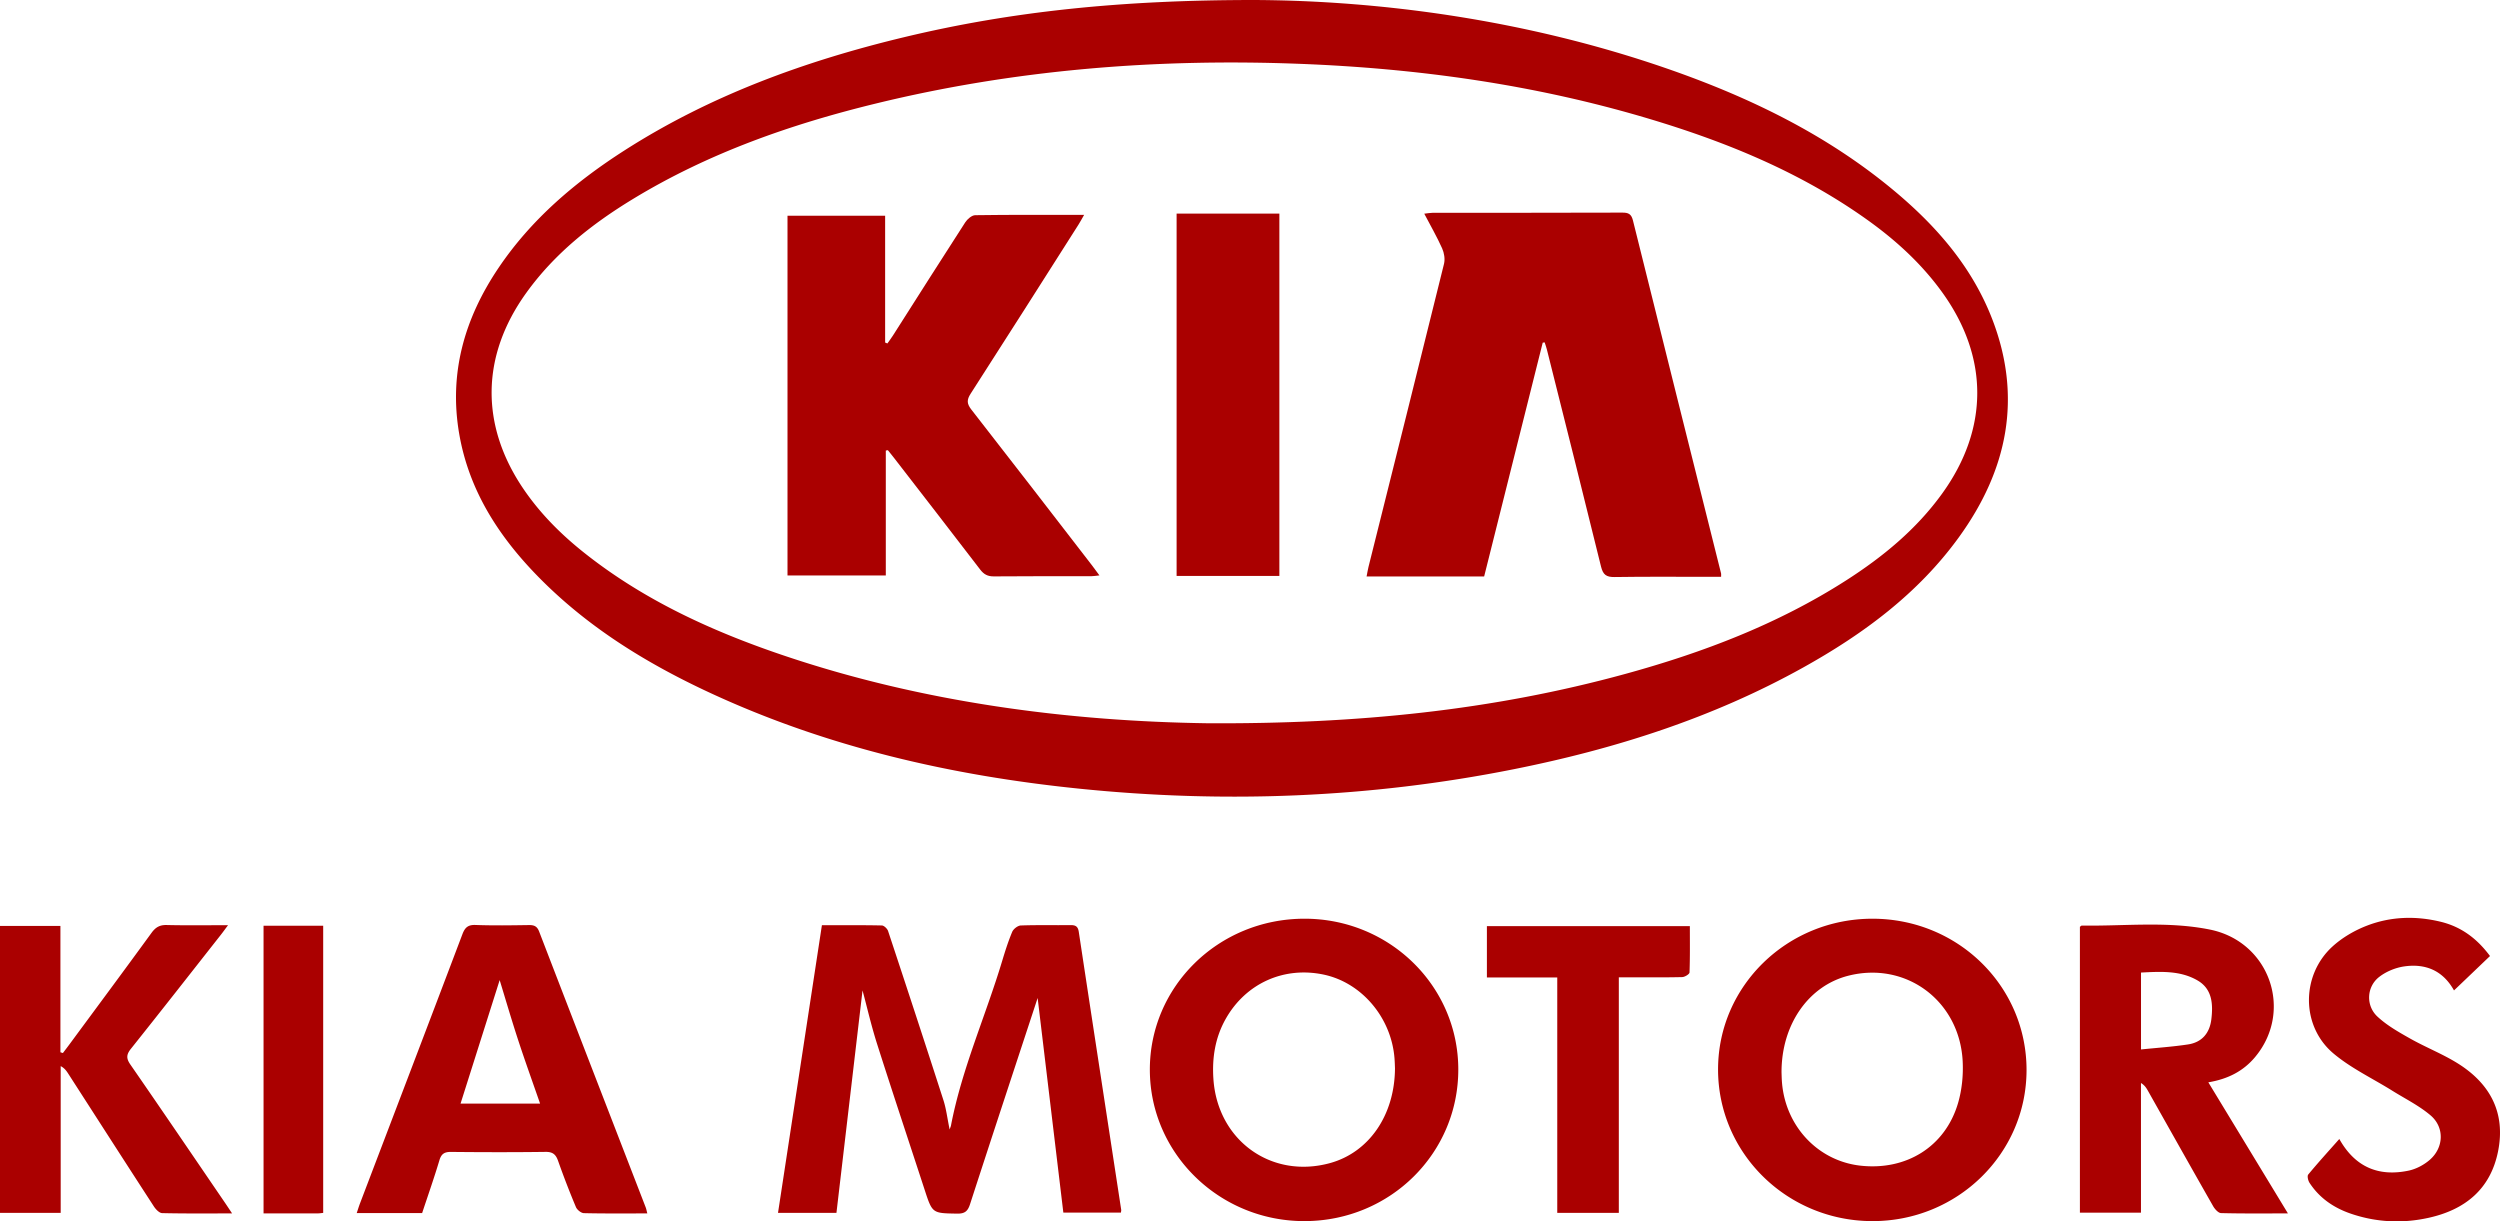
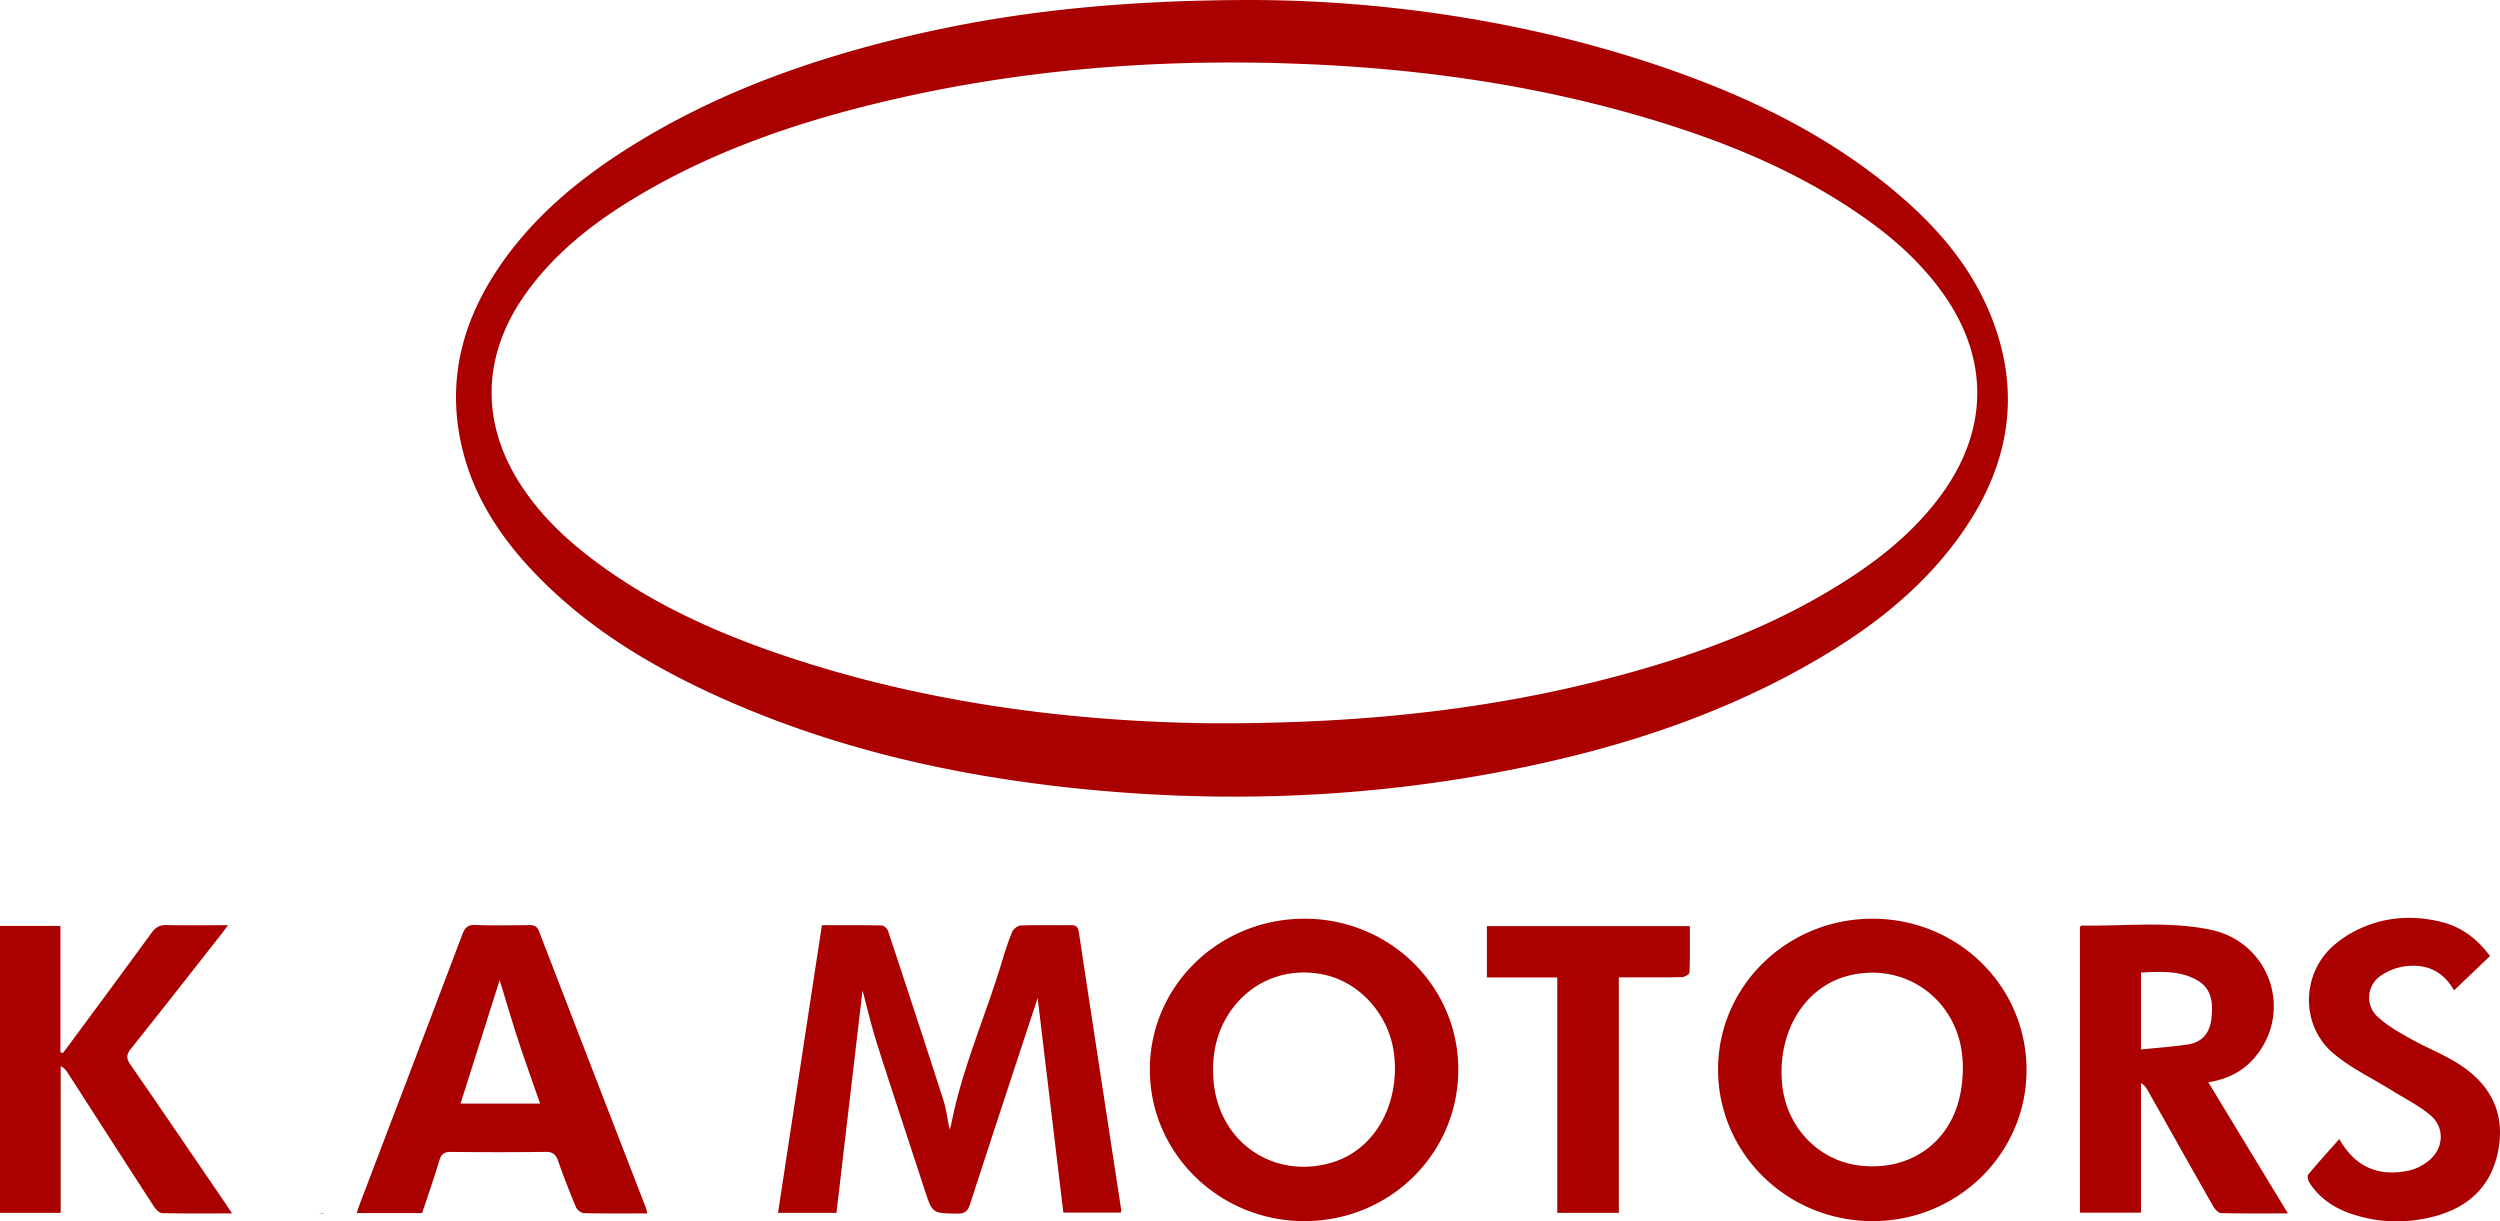
<svg xmlns="http://www.w3.org/2000/svg" viewBox="0 0 900 439.688">
  <g fill="#A00">
-     <path d="M451.457 0c45.532.209 97.888 7.105 148.539 24.642 29.55 10.232 57.438 23.691 81.667 43.843 15.284 12.711 28.167 27.419 35.465 46.213 11.049 28.45 5.527 54.62-11.952 78.745-14.7 20.289-34.387 34.802-56.009 46.848-32.663 18.198-67.846 29.377-104.346 36.654-51.834 10.335-104.093 12.337-156.608 6.944-45.82-4.705-90.301-14.895-132.315-34.335-23.375-10.816-45.08-24.207-63.092-42.918-13.706-14.237-23.993-30.426-27.46-50.275-3.831-21.926 1.855-41.678 14.058-59.817 11.887-17.67 27.796-31.123 45.563-42.489 30.862-19.742 64.777-32.054 100.182-40.587C364.064 4.088 403.6.012 451.457 0zm-16.814 260.372c53.92.311 102.705-4.656 150.474-17.762 27.938-7.666 54.84-17.896 79.387-33.601 13.278-8.495 25.334-18.395 34.65-31.292 16.889-23.382 16.868-49.186-.01-72.545-7.404-10.25-16.605-18.654-26.832-25.966-23.956-17.13-50.788-28.117-78.794-36.487-40.984-12.25-82.995-18.1-125.653-19.74C416.464 21 365.607 25.03 315.54 37.215c-30.778 7.49-60.473 17.877-87.695 34.438-14.781 8.992-28.203 19.606-38.413 33.814-16.325 22.716-16.596 47.792-.794 70.831 5.934 8.652 13.263 15.998 21.435 22.511 21.3 16.976 45.629 28.181 71.198 36.876 51.176 17.404 104.075 23.973 153.372 24.687zM373.55 359.27c-7.807 23.751-16.15 48.993-24.35 74.282-.83 2.561-1.959 3.397-4.644 3.352-8.913-.153-8.899-.044-11.675-8.55-5.725-17.539-11.56-35.043-17.159-52.622-2.046-6.423-3.553-13.017-5.212-19.182l-9.392 80.092h-21.036l15.803-103.565c7.36 0 14.47-.065 21.573.09.786.018 1.97 1.155 2.253 2.01 6.72 20.284 13.384 40.587 19.933 60.928.994 3.087 1.366 6.374 2.22 10.51.294-.852.43-1.132.487-1.427 3.914-20.402 12.44-39.371 18.397-59.138 1.077-3.576 2.205-7.156 3.65-10.59.44-1.045 1.997-2.245 3.083-2.286 5.952-.222 11.916-.056 17.875-.134 1.81-.023 2.703.438 3.003 2.422 5.053 33.371 10.178 66.732 15.278 100.096.034.222-.045.46-.104.983h-20.729l-9.254-77.27zm95.893-28.535c30.62-.1 55.436 24.072 55.541 54.1.107 30.293-24.485 54.67-55.248 54.767-30.678.097-55.67-24.242-55.793-54.335-.124-30.1 24.64-54.43 55.5-54.532zm32.75 53.828c-.032-.654-.06-2.174-.183-3.686-1.182-14.564-11.775-27.075-25.382-29.998-14.385-3.09-28.179 3.118-35.41 15.981-3.786 6.738-4.917 14.048-4.387 21.66 1.534 22.063 20.868 35.97 41.941 30.199 13.963-3.825 23.323-17.133 23.42-34.156zm171.972-53.826c30.801.048 55.483 24.385 55.39 54.617-.092 30.016-24.863 54.255-55.438 54.249-30.85-.007-55.753-24.571-55.614-54.857.137-29.928 25.003-54.056 55.662-54.009zm-32.816 55.335c.034.756.046 2.277.176 3.788 1.354 15.753 13.03 28.07 28.202 29.773 16.528 1.855 30.538-6.835 35.148-22.454 1.423-4.822 1.947-10.152 1.683-15.187-1.14-21.797-20.543-36.054-41.28-30.702-14.224 3.671-23.968 17.524-23.929 34.782zm153.648 3.564l28.654 47.192c-8.522 0-16.298.091-24.067-.114-.987-.026-2.246-1.426-2.852-2.49-7.868-13.791-15.638-27.638-23.438-41.469-.591-1.049-1.216-2.078-2.547-2.87v46.668h-21.982V333.648c.311-.205.504-.444.693-.44 15.385.233 30.88-1.643 46.121 1.442 21.424 4.337 30.133 29.152 16.317 45.817-4.273 5.154-9.87 7.997-16.9 9.17zm-24.235-11.83c5.938-.614 11.483-.978 16.957-1.816 4.98-.763 7.759-4.06 8.362-9.026.66-5.436.356-10.88-4.907-13.968-6.269-3.68-13.322-3.227-20.412-2.877v27.687zm-537.726 59.026c-7.915 0-15.384.083-22.847-.1-.994-.024-2.44-1.195-2.852-2.18a308.713 308.713 0 0 1-6.433-16.66c-.816-2.312-1.928-3.246-4.502-3.213-11.33.149-22.664.129-33.995.013-2.368-.024-3.51.635-4.217 3-1.904 6.366-4.113 12.64-6.221 19.01h-23.547c.436-1.293.761-2.381 1.164-3.44 12.3-32.294 24.633-64.575 36.864-96.896.912-2.41 1.974-3.473 4.722-3.373 6.417.234 12.849.13 19.273.037 1.869-.027 2.92.44 3.651 2.338 12.747 33.123 25.57 66.216 38.368 99.318.204.529.297 1.1.572 2.146zM194.43 397.3c-2.774-8.01-5.47-15.453-7.925-22.973-2.454-7.518-4.667-15.113-6.624-21.493L165.796 397.3h28.635zM83.555 436.83c-8.903 0-17.05.086-25.189-.11-1.023-.026-2.295-1.365-2.972-2.407-10.303-15.87-20.526-31.793-30.769-47.702-.662-1.028-1.336-2.047-2.777-2.809v52.83H0V333.344h21.75v45.479l.893.267c.736-.97 1.482-1.93 2.204-2.91 9.919-13.44 19.875-26.855 29.707-40.36 1.454-1.997 2.941-2.876 5.462-2.814 7.096.174 14.2.06 22.079.06-1.138 1.523-1.844 2.511-2.595 3.465-10.762 13.681-21.485 27.393-32.345 40.996-1.65 2.067-1.784 3.448-.235 5.686 11.434 16.518 22.716 33.143 34.044 49.736.719 1.053 1.417 2.12 2.591 3.88zm758.596-26.798c5.695 10.172 14.19 13.65 24.95 11.393 2.72-.57 5.537-2.07 7.641-3.906 5.056-4.415 5.326-11.688.242-16.002-4.123-3.499-9.124-5.967-13.756-8.86-7.105-4.436-14.867-8.087-21.206-13.43-11.702-9.861-11.647-28.186-.312-38.502 3.531-3.214 7.979-5.801 12.452-7.517 8.568-3.288 17.576-3.552 26.54-1.363 7.332 1.79 13.032 6.025 17.697 12.321l-12.96 12.386c-4.027-7.245-10.34-9.715-17.843-8.658-3.182.448-6.595 1.846-9.116 3.818-4.51 3.528-4.86 10.294-.602 14.261 3.428 3.195 7.684 5.595 11.811 7.924 5.68 3.204 11.848 5.593 17.34 9.07 11.548 7.31 17.052 17.803 14.251 31.608-2.761 13.614-11.946 20.949-25.002 23.836-9.416 2.082-18.814 1.643-27.988-1.497-6.13-2.098-11.286-5.612-14.87-11.111-.517-.794-.897-2.443-.461-2.97 3.549-4.292 7.307-8.412 11.192-12.8zm-259.377 26.611h-22.161v-84.75h-25.33v-18.496h73.065c0 5.545.085 11.121-.121 16.687-.023.615-1.703 1.648-2.634 1.67-6.19.15-12.386.078-18.58.077h-4.239v84.812zm-466.427 0c-.648.061-1.319.179-1.99.18-6.407.015-12.813.009-19.48.009V333.27h21.47v103.372z" />
-     <path d="M555.377 123.354l-21.087 84.181h-42.32c.25-1.27.419-2.373.688-3.45 9.084-36.36 18.204-72.713 27.185-109.1.424-1.715.063-3.922-.674-5.569-1.85-4.133-4.126-8.076-6.434-12.485 1.23-.137 2.076-.313 2.922-.314 22.783-.023 45.567-.002 68.35-.078 2.184-.008 3.266.455 3.851 2.811 10.52 42.38 21.14 84.736 31.732 127.098.055.217.007.46.007 1.21h-3.643c-11.567 0-23.136-.108-34.7.074-2.983.047-4.164-.831-4.885-3.77-6.397-26.08-12.968-52.117-19.496-78.165-.216-.86-.528-1.696-.796-2.544l-.699.1zM318.89 162.2v44.962h-35.388V77.659h35.147v45.654l.807.338c.668-.948 1.375-1.872 1.998-2.85 8.665-13.593 17.284-27.215 26.034-40.753.761-1.178 2.358-2.558 3.585-2.576 12.845-.188 25.693-.116 39.212-.116-.829 1.441-1.387 2.505-2.03 3.515-12.915 20.302-25.8 40.625-38.824 60.857-1.453 2.256-1.38 3.626.27 5.737 14.598 18.69 29.064 37.486 43.564 56.254.776 1.003 1.51 2.039 2.534 3.427-1.23.126-2.081.287-2.934.288-11.685.017-23.37-.049-35.054.067-2.245.022-3.618-.725-4.956-2.474-10.295-13.453-20.683-26.834-31.046-40.236-.712-.92-1.449-1.821-2.174-2.732l-.746.14zm104.688-85.304h36.995v130.438h-36.995V76.896z" />
+     <path d="M451.457 0c45.532.209 97.888 7.105 148.539 24.642 29.55 10.232 57.438 23.691 81.667 43.843 15.284 12.711 28.167 27.419 35.465 46.213 11.049 28.45 5.527 54.62-11.952 78.745-14.7 20.289-34.387 34.802-56.009 46.848-32.663 18.198-67.846 29.377-104.346 36.654-51.834 10.335-104.093 12.337-156.608 6.944-45.82-4.705-90.301-14.895-132.315-34.335-23.375-10.816-45.08-24.207-63.092-42.918-13.706-14.237-23.993-30.426-27.46-50.275-3.831-21.926 1.855-41.678 14.058-59.817 11.887-17.67 27.796-31.123 45.563-42.489 30.862-19.742 64.777-32.054 100.182-40.587C364.064 4.088 403.6.012 451.457 0zm-16.814 260.372c53.92.311 102.705-4.656 150.474-17.762 27.938-7.666 54.84-17.896 79.387-33.601 13.278-8.495 25.334-18.395 34.65-31.292 16.889-23.382 16.868-49.186-.01-72.545-7.404-10.25-16.605-18.654-26.832-25.966-23.956-17.13-50.788-28.117-78.794-36.487-40.984-12.25-82.995-18.1-125.653-19.74C416.464 21 365.607 25.03 315.54 37.215c-30.778 7.49-60.473 17.877-87.695 34.438-14.781 8.992-28.203 19.606-38.413 33.814-16.325 22.716-16.596 47.792-.794 70.831 5.934 8.652 13.263 15.998 21.435 22.511 21.3 16.976 45.629 28.181 71.198 36.876 51.176 17.404 104.075 23.973 153.372 24.687zM373.55 359.27c-7.807 23.751-16.15 48.993-24.35 74.282-.83 2.561-1.959 3.397-4.644 3.352-8.913-.153-8.899-.044-11.675-8.55-5.725-17.539-11.56-35.043-17.159-52.622-2.046-6.423-3.553-13.017-5.212-19.182l-9.392 80.092h-21.036l15.803-103.565c7.36 0 14.47-.065 21.573.09.786.018 1.97 1.155 2.253 2.01 6.72 20.284 13.384 40.587 19.933 60.928.994 3.087 1.366 6.374 2.22 10.51.294-.852.43-1.132.487-1.427 3.914-20.402 12.44-39.371 18.397-59.138 1.077-3.576 2.205-7.156 3.65-10.59.44-1.045 1.997-2.245 3.083-2.286 5.952-.222 11.916-.056 17.875-.134 1.81-.023 2.703.438 3.003 2.422 5.053 33.371 10.178 66.732 15.278 100.096.034.222-.045.46-.104.983h-20.729l-9.254-77.27zm95.893-28.535c30.62-.1 55.436 24.072 55.541 54.1.107 30.293-24.485 54.67-55.248 54.767-30.678.097-55.67-24.242-55.793-54.335-.124-30.1 24.64-54.43 55.5-54.532zm32.75 53.828c-.032-.654-.06-2.174-.183-3.686-1.182-14.564-11.775-27.075-25.382-29.998-14.385-3.09-28.179 3.118-35.41 15.981-3.786 6.738-4.917 14.048-4.387 21.66 1.534 22.063 20.868 35.97 41.941 30.199 13.963-3.825 23.323-17.133 23.42-34.156zm171.972-53.826c30.801.048 55.483 24.385 55.39 54.617-.092 30.016-24.863 54.255-55.438 54.249-30.85-.007-55.753-24.571-55.614-54.857.137-29.928 25.003-54.056 55.662-54.009zm-32.816 55.335c.034.756.046 2.277.176 3.788 1.354 15.753 13.03 28.07 28.202 29.773 16.528 1.855 30.538-6.835 35.148-22.454 1.423-4.822 1.947-10.152 1.683-15.187-1.14-21.797-20.543-36.054-41.28-30.702-14.224 3.671-23.968 17.524-23.929 34.782zm153.648 3.564l28.654 47.192c-8.522 0-16.298.091-24.067-.114-.987-.026-2.246-1.426-2.852-2.49-7.868-13.791-15.638-27.638-23.438-41.469-.591-1.049-1.216-2.078-2.547-2.87v46.668h-21.982V333.648c.311-.205.504-.444.693-.44 15.385.233 30.88-1.643 46.121 1.442 21.424 4.337 30.133 29.152 16.317 45.817-4.273 5.154-9.87 7.997-16.9 9.17zm-24.235-11.83c5.938-.614 11.483-.978 16.957-1.816 4.98-.763 7.759-4.06 8.362-9.026.66-5.436.356-10.88-4.907-13.968-6.269-3.68-13.322-3.227-20.412-2.877v27.687zm-537.726 59.026c-7.915 0-15.384.083-22.847-.1-.994-.024-2.44-1.195-2.852-2.18a308.713 308.713 0 0 1-6.433-16.66c-.816-2.312-1.928-3.246-4.502-3.213-11.33.149-22.664.129-33.995.013-2.368-.024-3.51.635-4.217 3-1.904 6.366-4.113 12.64-6.221 19.01h-23.547c.436-1.293.761-2.381 1.164-3.44 12.3-32.294 24.633-64.575 36.864-96.896.912-2.41 1.974-3.473 4.722-3.373 6.417.234 12.849.13 19.273.037 1.869-.027 2.92.44 3.651 2.338 12.747 33.123 25.57 66.216 38.368 99.318.204.529.297 1.1.572 2.146zM194.43 397.3c-2.774-8.01-5.47-15.453-7.925-22.973-2.454-7.518-4.667-15.113-6.624-21.493L165.796 397.3h28.635zM83.555 436.83c-8.903 0-17.05.086-25.189-.11-1.023-.026-2.295-1.365-2.972-2.407-10.303-15.87-20.526-31.793-30.769-47.702-.662-1.028-1.336-2.047-2.777-2.809v52.83H0V333.344h21.75v45.479l.893.267c.736-.97 1.482-1.93 2.204-2.91 9.919-13.44 19.875-26.855 29.707-40.36 1.454-1.997 2.941-2.876 5.462-2.814 7.096.174 14.2.06 22.079.06-1.138 1.523-1.844 2.511-2.595 3.465-10.762 13.681-21.485 27.393-32.345 40.996-1.65 2.067-1.784 3.448-.235 5.686 11.434 16.518 22.716 33.143 34.044 49.736.719 1.053 1.417 2.12 2.591 3.88zm758.596-26.798c5.695 10.172 14.19 13.65 24.95 11.393 2.72-.57 5.537-2.07 7.641-3.906 5.056-4.415 5.326-11.688.242-16.002-4.123-3.499-9.124-5.967-13.756-8.86-7.105-4.436-14.867-8.087-21.206-13.43-11.702-9.861-11.647-28.186-.312-38.502 3.531-3.214 7.979-5.801 12.452-7.517 8.568-3.288 17.576-3.552 26.54-1.363 7.332 1.79 13.032 6.025 17.697 12.321l-12.96 12.386c-4.027-7.245-10.34-9.715-17.843-8.658-3.182.448-6.595 1.846-9.116 3.818-4.51 3.528-4.86 10.294-.602 14.261 3.428 3.195 7.684 5.595 11.811 7.924 5.68 3.204 11.848 5.593 17.34 9.07 11.548 7.31 17.052 17.803 14.251 31.608-2.761 13.614-11.946 20.949-25.002 23.836-9.416 2.082-18.814 1.643-27.988-1.497-6.13-2.098-11.286-5.612-14.87-11.111-.517-.794-.897-2.443-.461-2.97 3.549-4.292 7.307-8.412 11.192-12.8zm-259.377 26.611h-22.161v-84.75h-25.33v-18.496h73.065c0 5.545.085 11.121-.121 16.687-.023.615-1.703 1.648-2.634 1.67-6.19.15-12.386.078-18.58.077h-4.239v84.812zm-466.427 0c-.648.061-1.319.179-1.99.18-6.407.015-12.813.009-19.48.009h21.47v103.372z" />
  </g>
</svg>